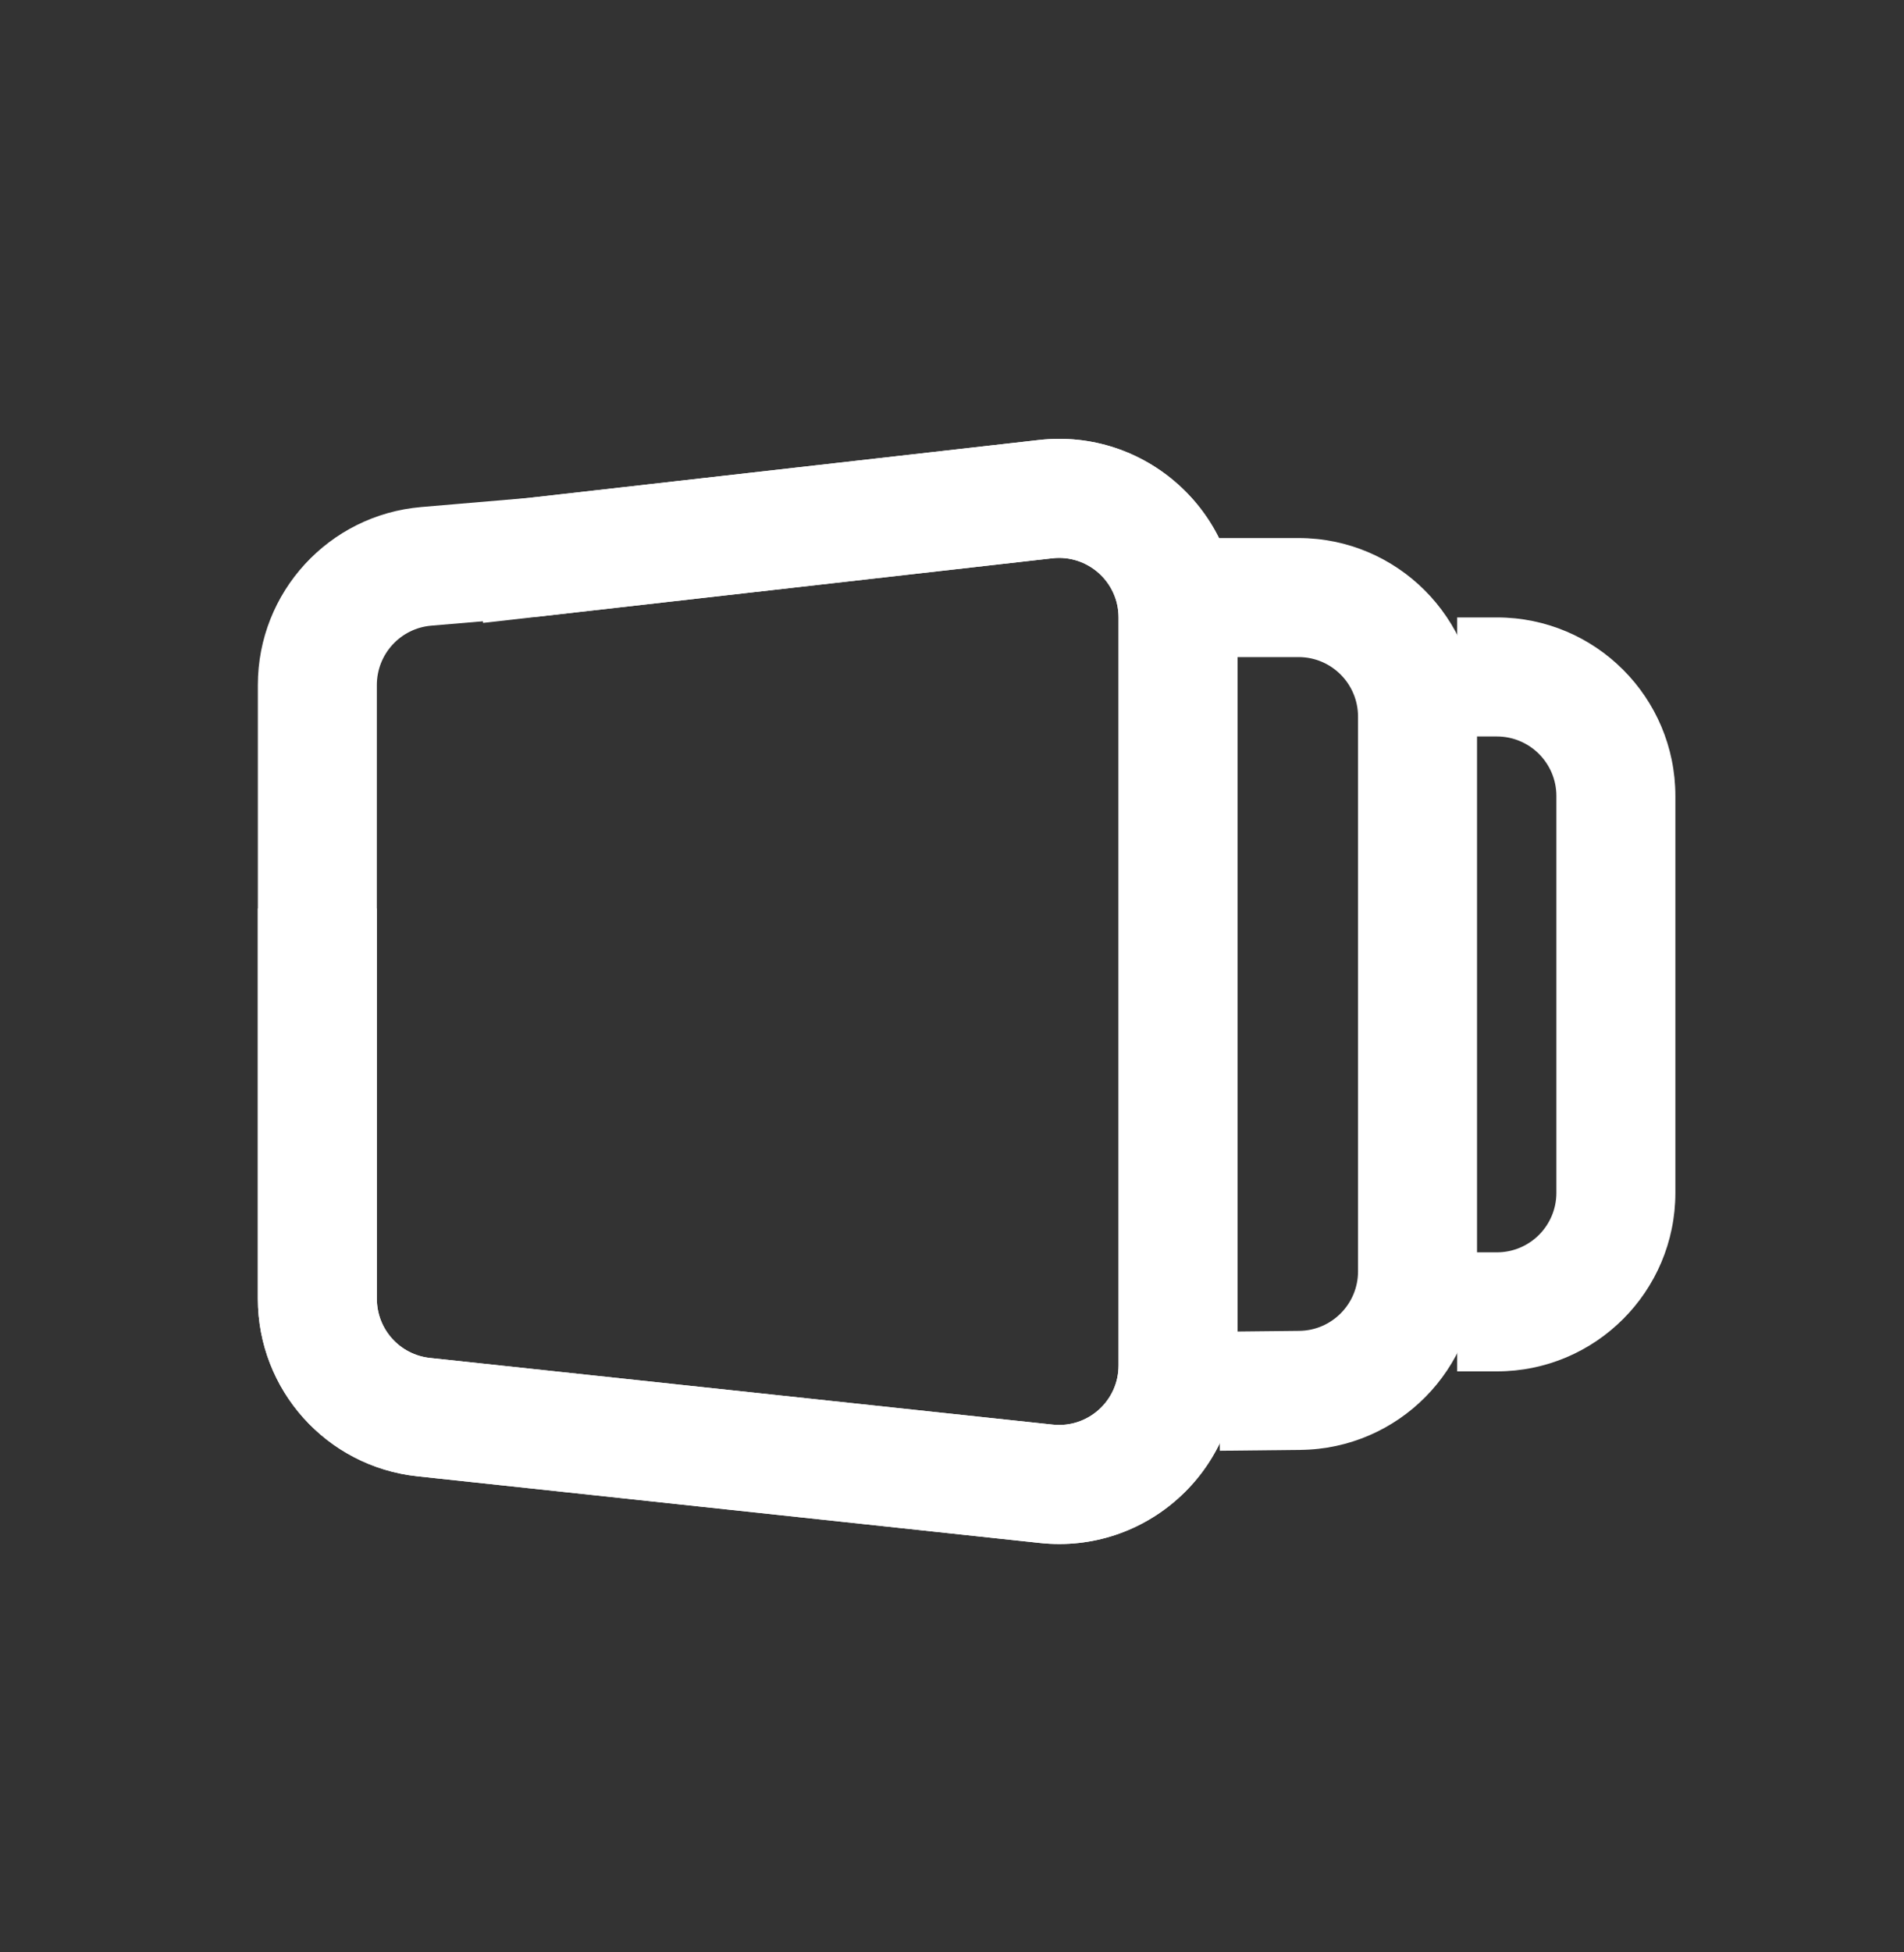
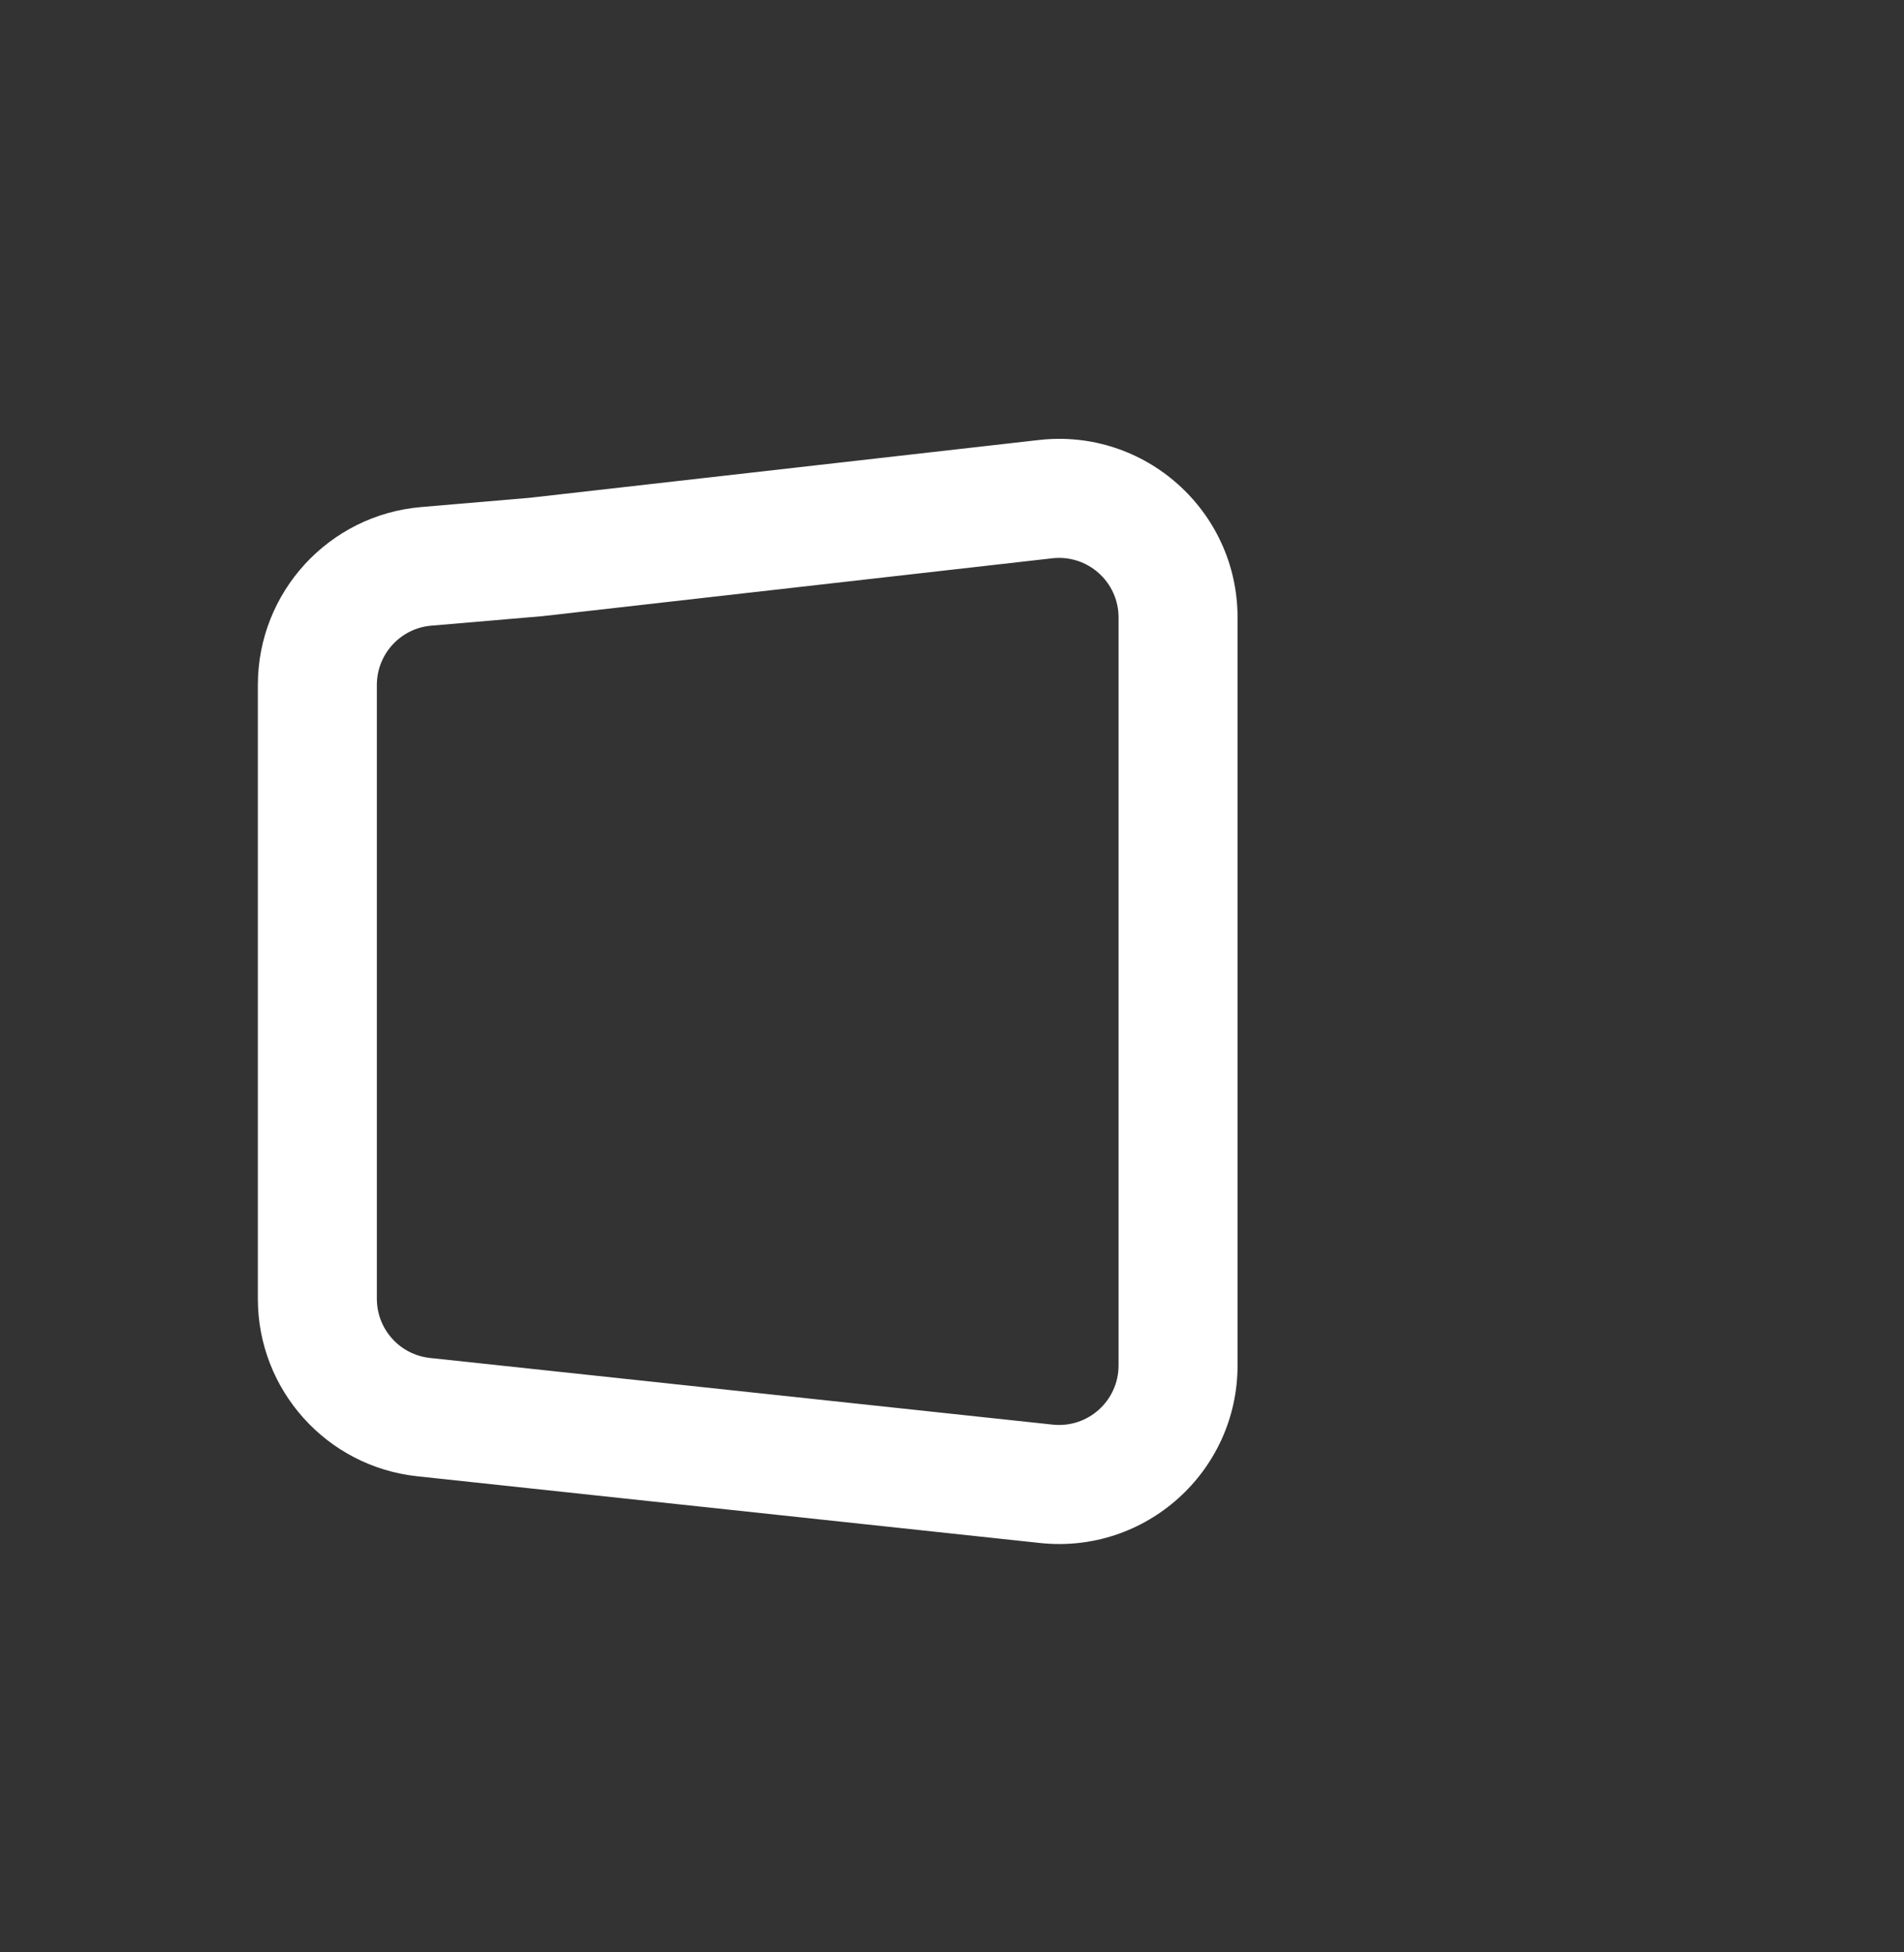
<svg xmlns="http://www.w3.org/2000/svg" width="40" height="41" viewBox="0 0 40 41" fill="none">
  <rect x="0" y="0" width="40" height="41" fill="#333333" stroke="none" />
-   <path fill-rule="evenodd" clip-rule="evenodd" d="M21.826 9.24C24.05 8.988 25.999 10.728 25.999 12.966V28.674C25.999 30.903 24.066 32.64 21.85 32.403L8.767 31.002C6.862 30.798 5.417 29.19 5.417 27.274V19.077H7.917V27.274C7.917 27.913 8.398 28.449 9.033 28.517L22.116 29.917C22.855 29.996 23.499 29.417 23.499 28.674V12.966C23.499 12.22 22.849 11.64 22.108 11.724L10.149 13.081L9.867 10.597L21.826 9.24Z" fill="white" />
-   <path fill-rule="evenodd" clip-rule="evenodd" d="M21.826 9.24C24.05 8.988 25.999 10.728 25.999 12.966V28.674C25.999 30.903 24.066 32.64 21.85 32.403L8.767 31.002C6.862 30.798 5.417 29.19 5.417 27.274V14.385C5.417 12.437 6.907 10.814 8.848 10.648L11.126 10.454L21.826 9.24ZM23.499 12.966C23.499 12.22 22.849 11.64 22.108 11.724L11.391 12.94L11.356 12.944L9.06 13.139C8.413 13.194 7.917 13.736 7.917 14.385V27.274C7.917 27.913 8.398 28.449 9.033 28.517L22.116 29.917C22.855 29.996 23.499 29.417 23.499 28.674V12.966Z" fill="white" />
-   <path fill-rule="evenodd" clip-rule="evenodd" d="M25.613 11.299H27.28C29.351 11.299 31.03 12.978 31.03 15.049V26.699C31.03 28.755 29.375 30.427 27.319 30.448L25.626 30.466L25.601 27.966L27.293 27.948C27.978 27.942 28.53 27.384 28.53 26.699V15.049C28.53 14.359 27.971 13.799 27.28 13.799H25.613V11.299Z" fill="white" />
-   <path fill-rule="evenodd" clip-rule="evenodd" d="M30.613 12.966H31.447C33.518 12.966 35.197 14.645 35.197 16.716V25.049C35.197 27.12 33.518 28.799 31.447 28.799H30.613V26.299H31.447C32.137 26.299 32.697 25.74 32.697 25.049V16.716C32.697 16.026 32.137 15.466 31.447 15.466H30.613V12.966Z" fill="white" />
+   <path fill-rule="evenodd" clip-rule="evenodd" d="M21.826 9.24C24.05 8.988 25.999 10.728 25.999 12.966V28.674C25.999 30.903 24.066 32.64 21.85 32.403L8.767 31.002C6.862 30.798 5.417 29.19 5.417 27.274V14.385C5.417 12.437 6.907 10.814 8.848 10.648L11.126 10.454L21.826 9.24ZM23.499 12.966C23.499 12.22 22.849 11.64 22.108 11.724L11.391 12.94L9.06 13.139C8.413 13.194 7.917 13.736 7.917 14.385V27.274C7.917 27.913 8.398 28.449 9.033 28.517L22.116 29.917C22.855 29.996 23.499 29.417 23.499 28.674V12.966Z" fill="white" />
</svg>